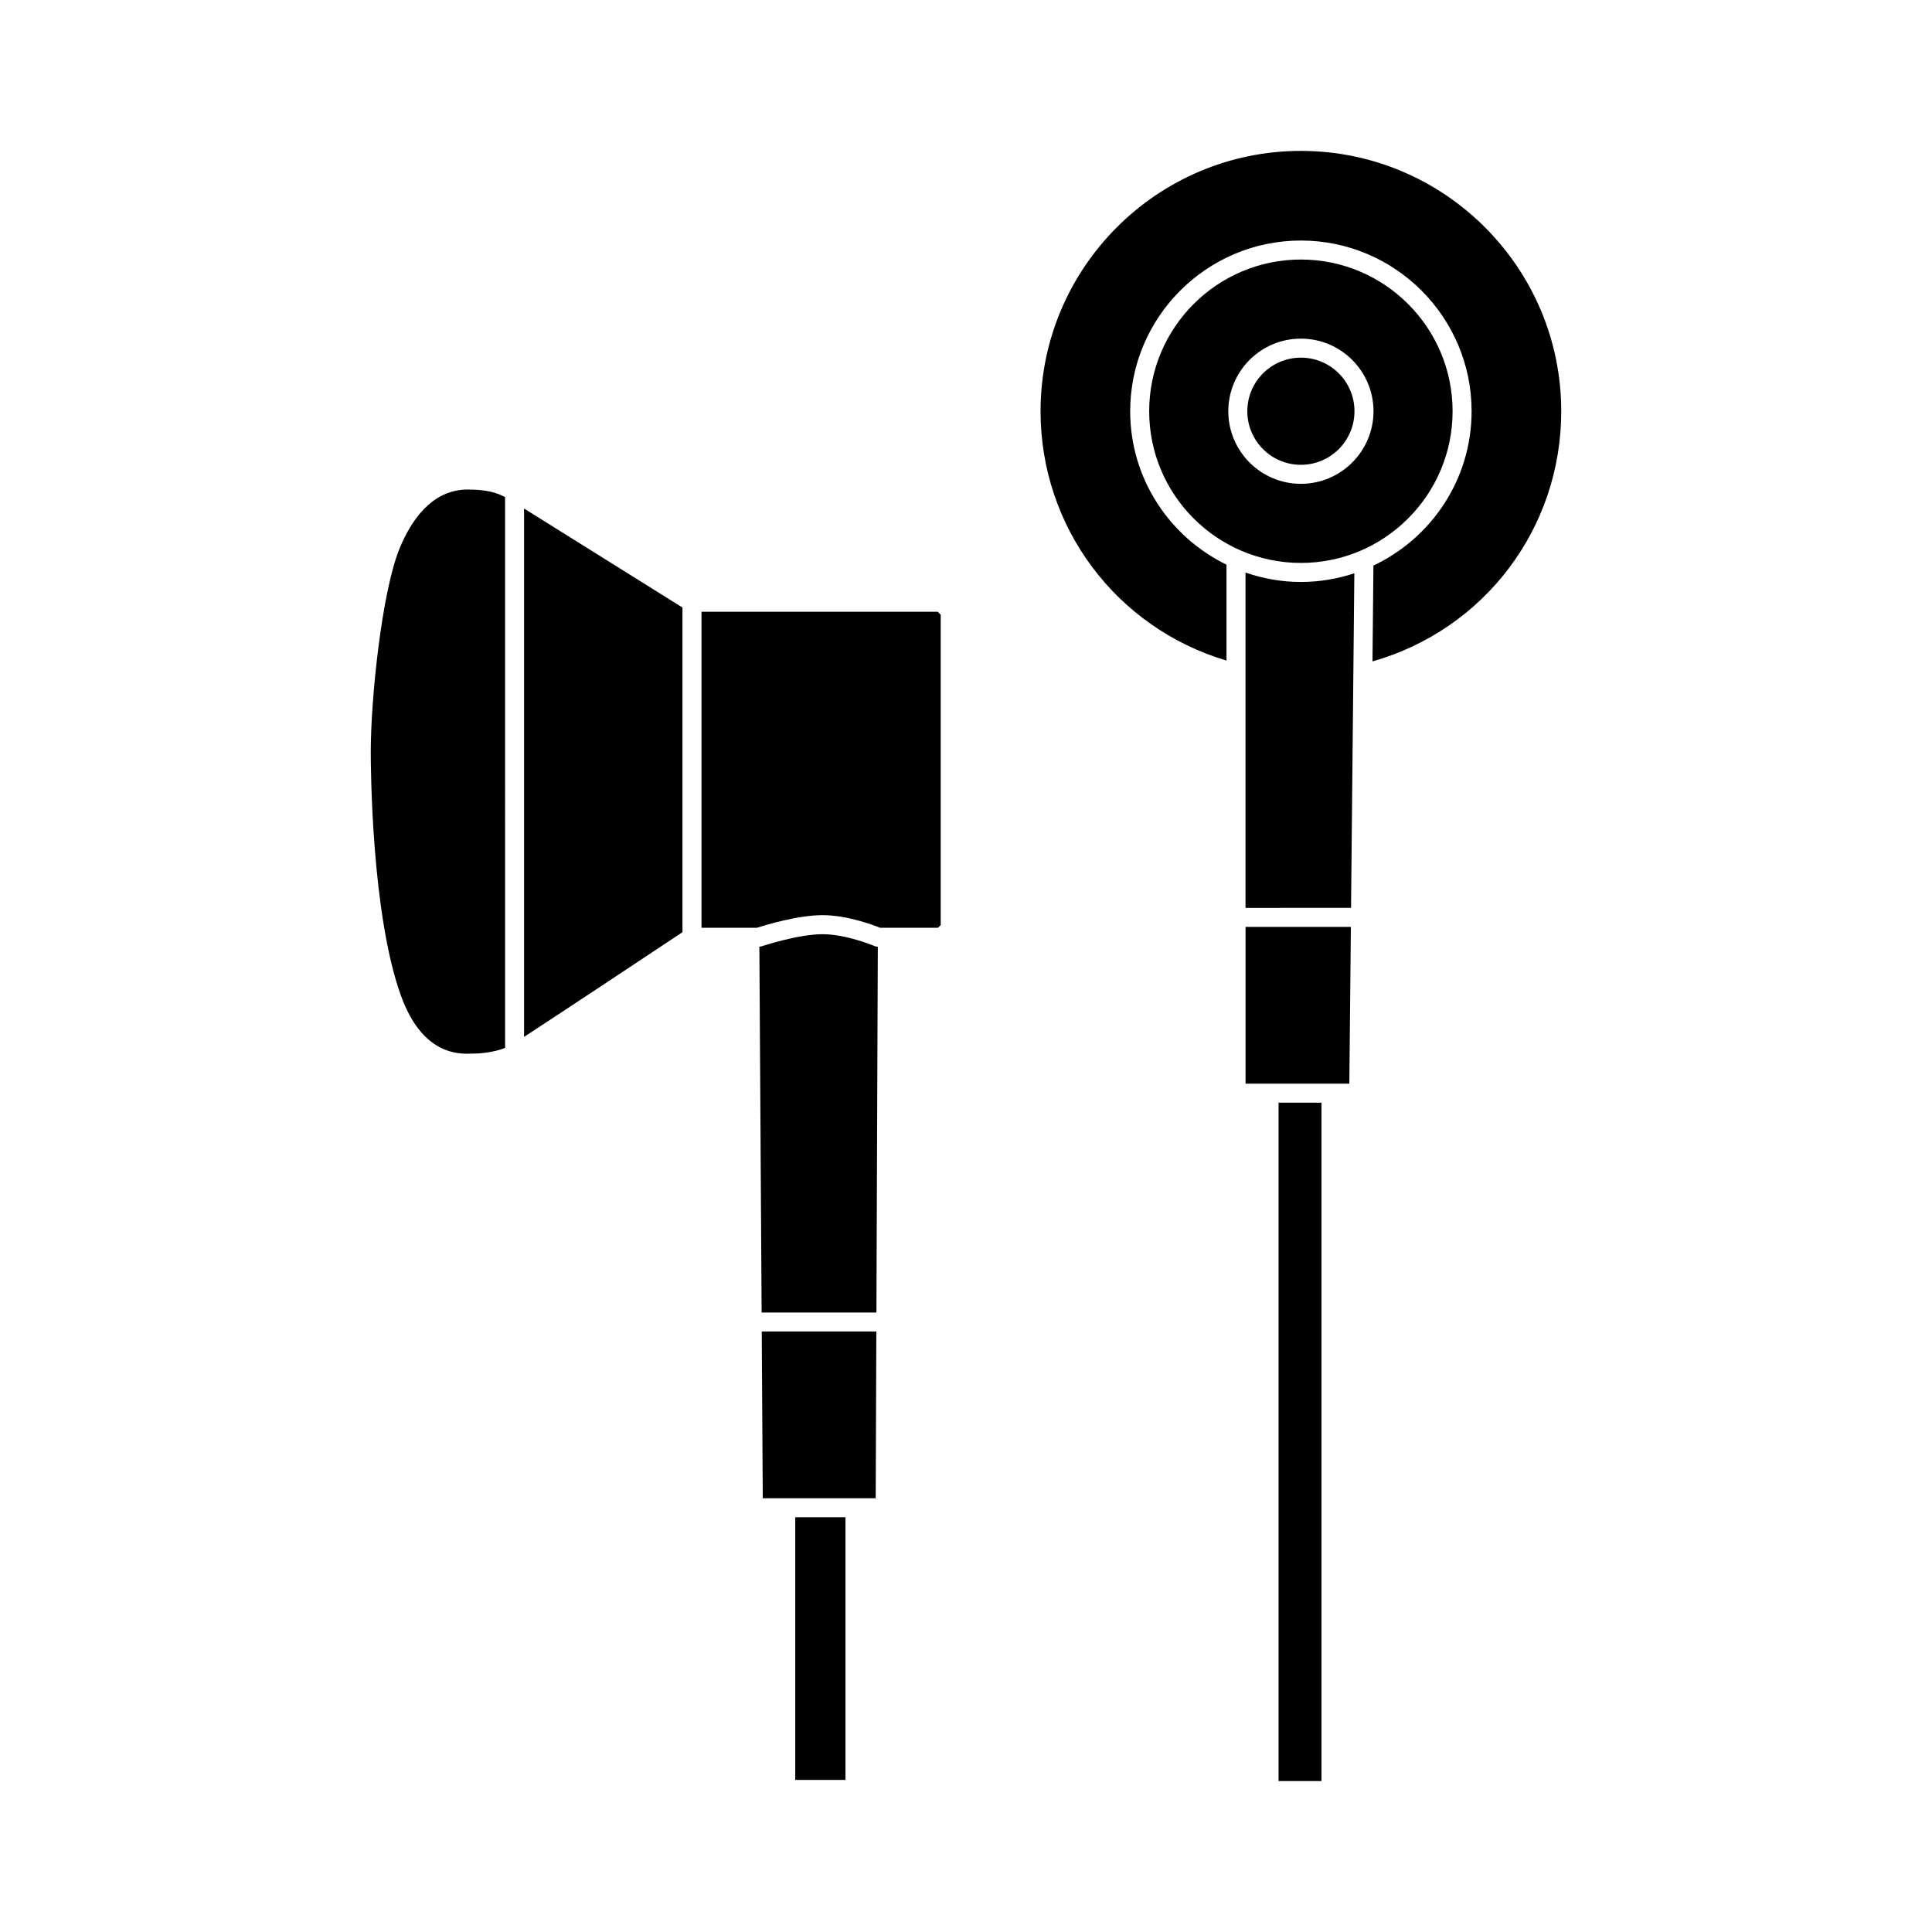
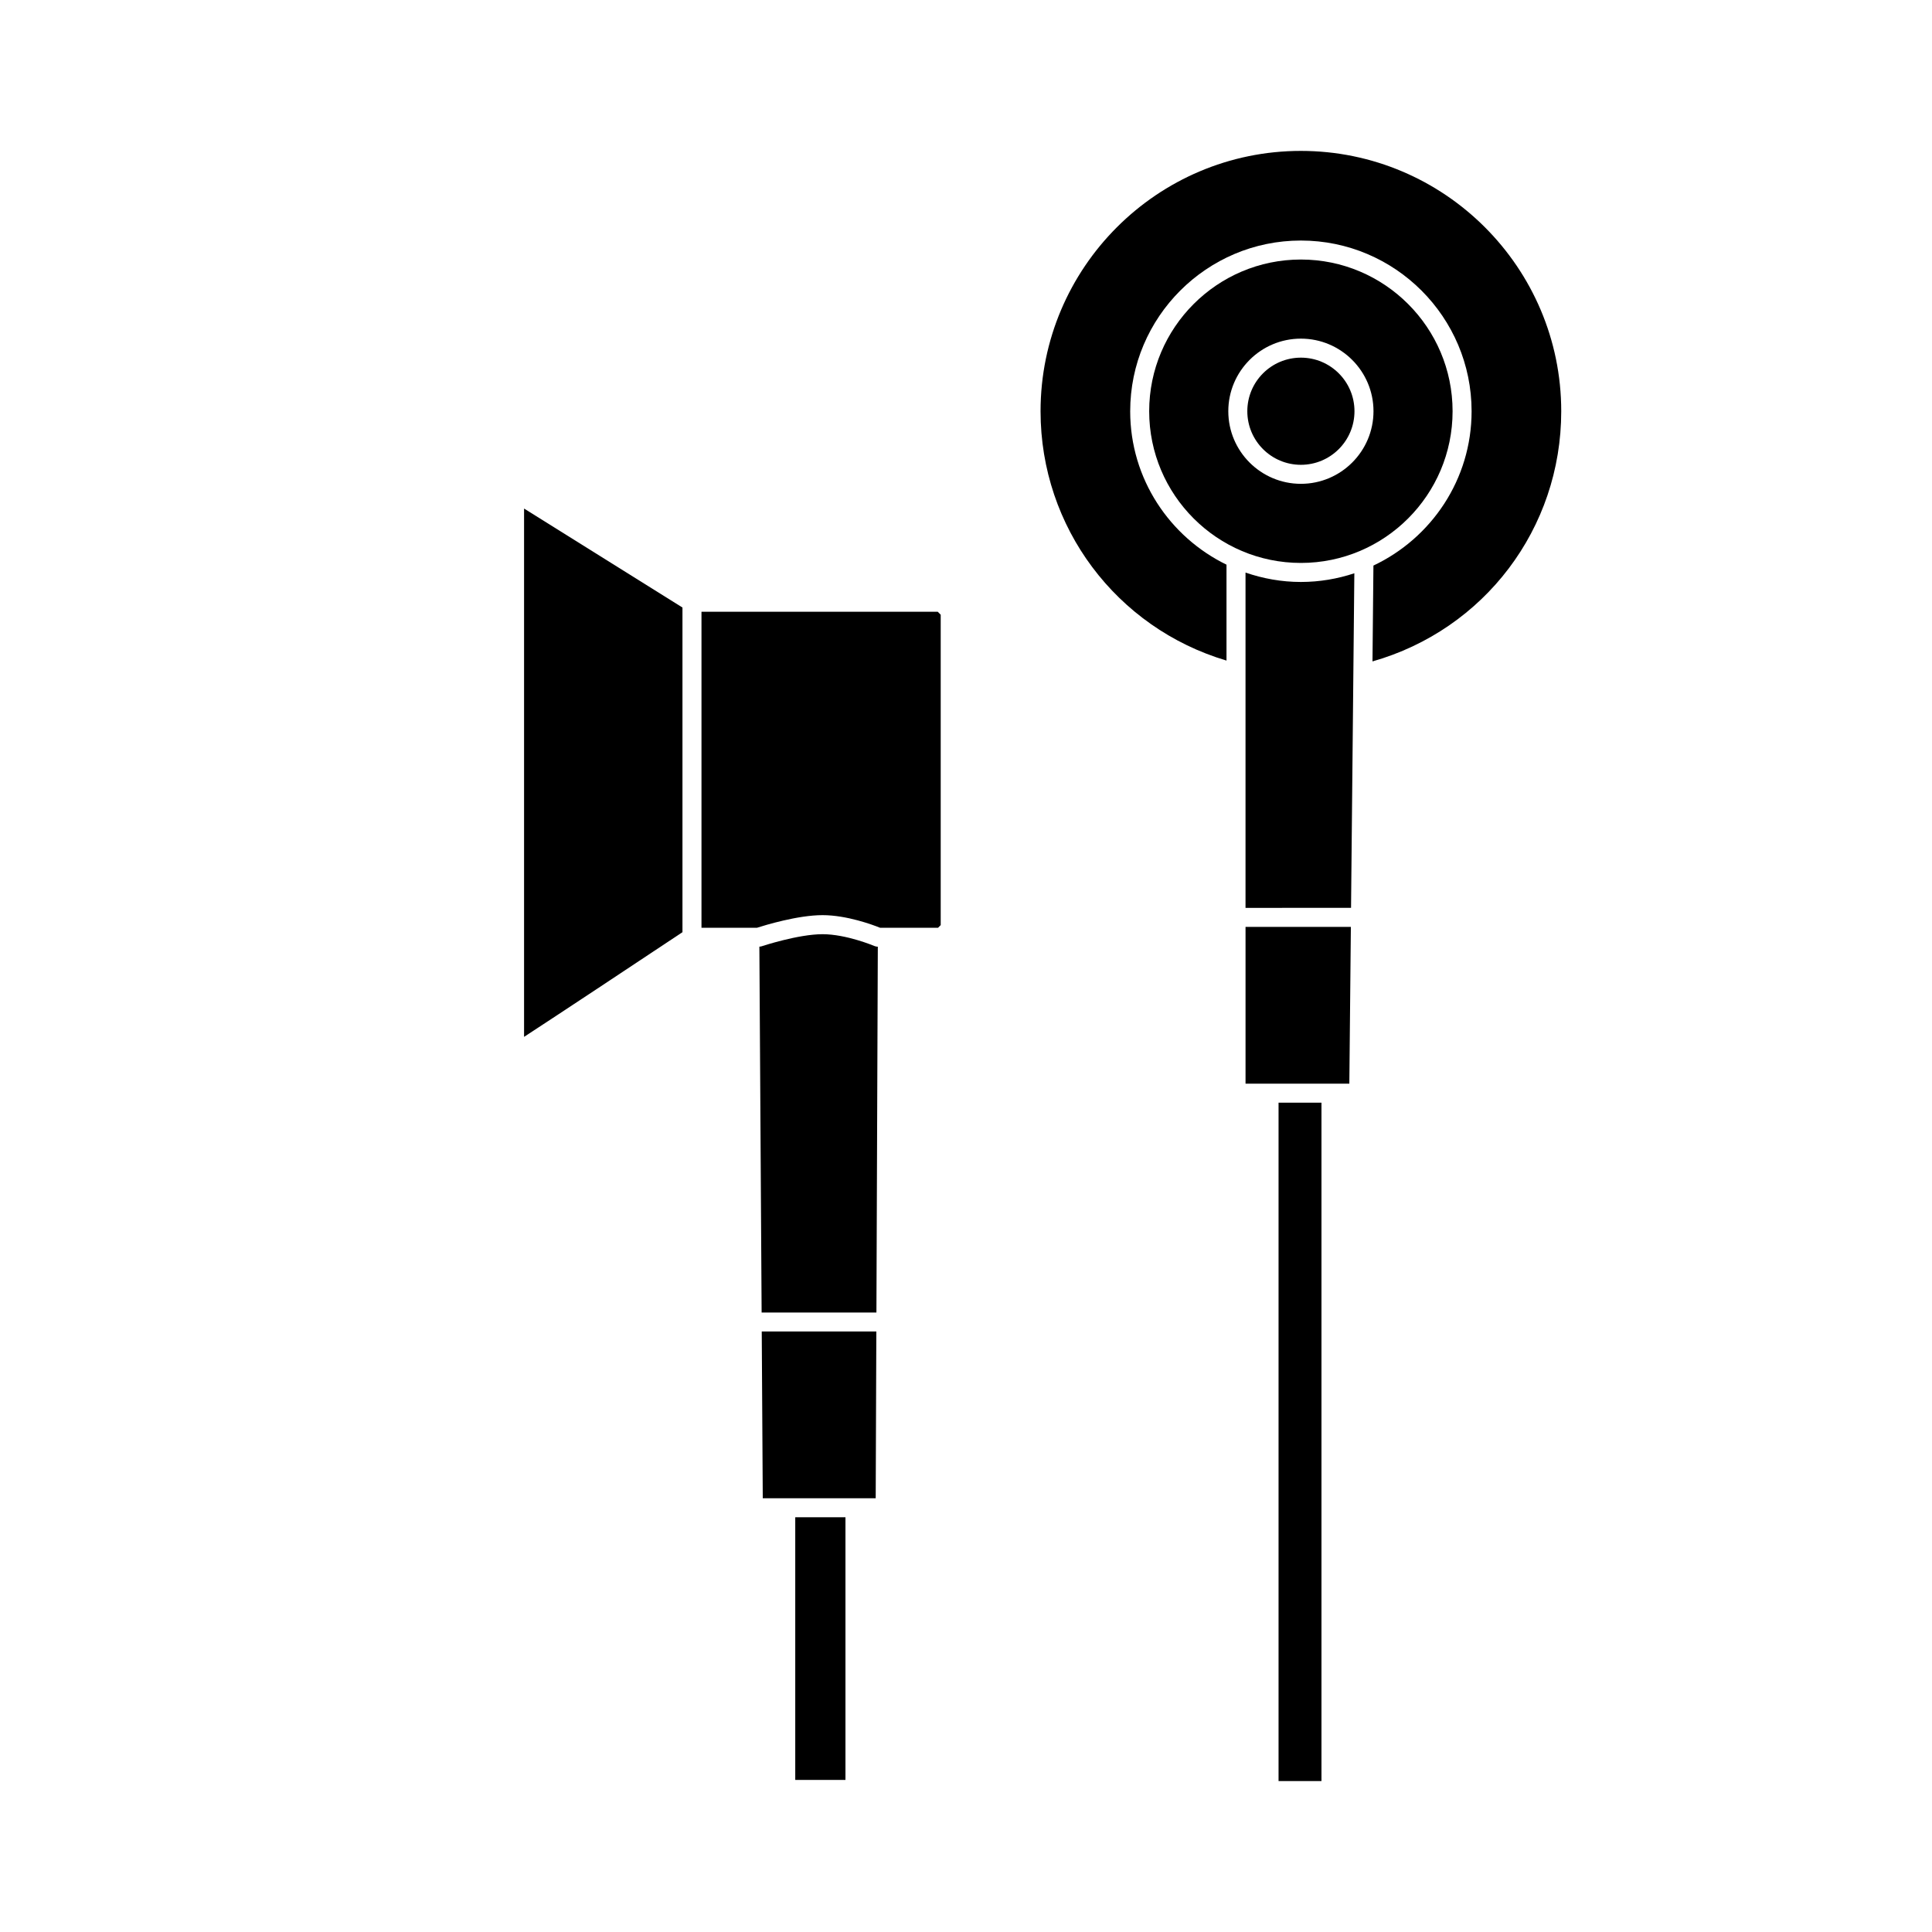
<svg xmlns="http://www.w3.org/2000/svg" fill="#000000" width="800px" height="800px" version="1.1" viewBox="144 144 512 512">
  <g>
    <path d="m502.95 252.98c0 7.844-6.359 14.199-14.199 14.199-7.844 0-14.199-6.356-14.199-14.199 0-7.84 6.356-14.199 14.199-14.199 7.84 0 14.199 6.359 14.199 14.199" />
    <path d="m329.9 306.12v83.742h14.73c1.988-0.641 10.781-3.34 17.348-3.34 6.445 0 13.348 2.578 15.242 3.34h15.379l0.699-0.699v-82.254l-0.789-0.789z" />
    <path d="m354.75 546.09h13.305v69.609h-13.305z" />
    <path d="m345.87 496.86 0.27 44.188h29.93l0.168-44.188z" />
    <path d="m324.86 305c-5.664-3.539-31.898-19.941-41.977-26.23v140.01c8.57-5.574 29.438-19.402 41.977-27.738z" />
-     <path d="m277.85 275.73c-2.352-1.234-5.066-2-9.902-2-9.688 0-15.188 8.555-18.102 15.727-4.633 11.426-7.59 39.523-7.59 53.848 0 4.336 0.227 42.984 7.981 64.508 5.691 15.812 15.344 15.504 18.566 15.414l0.656-0.016c1.973 0 5.606-0.375 8.395-1.508z" />
    <path d="m376.63 394.89c-0.309-0.012-0.617-0.062-0.902-0.184-0.074-0.031-7.406-3.133-13.75-3.133-6.469 0-16.055 3.176-16.152 3.207-0.188 0.062-0.387 0.078-0.586 0.094l0.598 96.957h30.422z" />
    <path d="m474.08 389.63v41.555h27.508l0.406-41.555z" />
    <path d="m488.75 183.99c-38.043 0-68.992 30.953-68.992 68.996 0 30.73 20.121 57.414 49.277 66.074v-25.418c-15.082-7.344-25.523-22.785-25.523-40.656 0-24.945 20.297-45.242 45.238-45.242 24.945 0 45.238 20.297 45.238 45.242 0 18.066-10.672 33.648-26.016 40.895l-0.25 25.398c29.598-8.418 50.02-35.191 50.02-66.293 0-38.043-30.953-68.996-68.992-68.996z" />
    <path d="m482.83 436.22h11.371v179.78h-11.371z" />
    <path d="m502.04 384.59 0.875-88.668c-4.461 1.477-9.215 2.305-14.164 2.305-5.141 0-10.066-0.902-14.676-2.492v88.859z" />
    <path d="m528.95 252.98c0-22.168-18.031-40.203-40.203-40.203-22.168 0-40.203 18.035-40.203 40.203s18.031 40.203 40.203 40.203c22.172 0.004 40.203-18.031 40.203-40.203zm-40.199 19.238c-10.609 0-19.238-8.629-19.238-19.238s8.629-19.238 19.238-19.238 19.238 8.629 19.238 19.238-8.633 19.238-19.238 19.238z" />
  </g>
</svg>